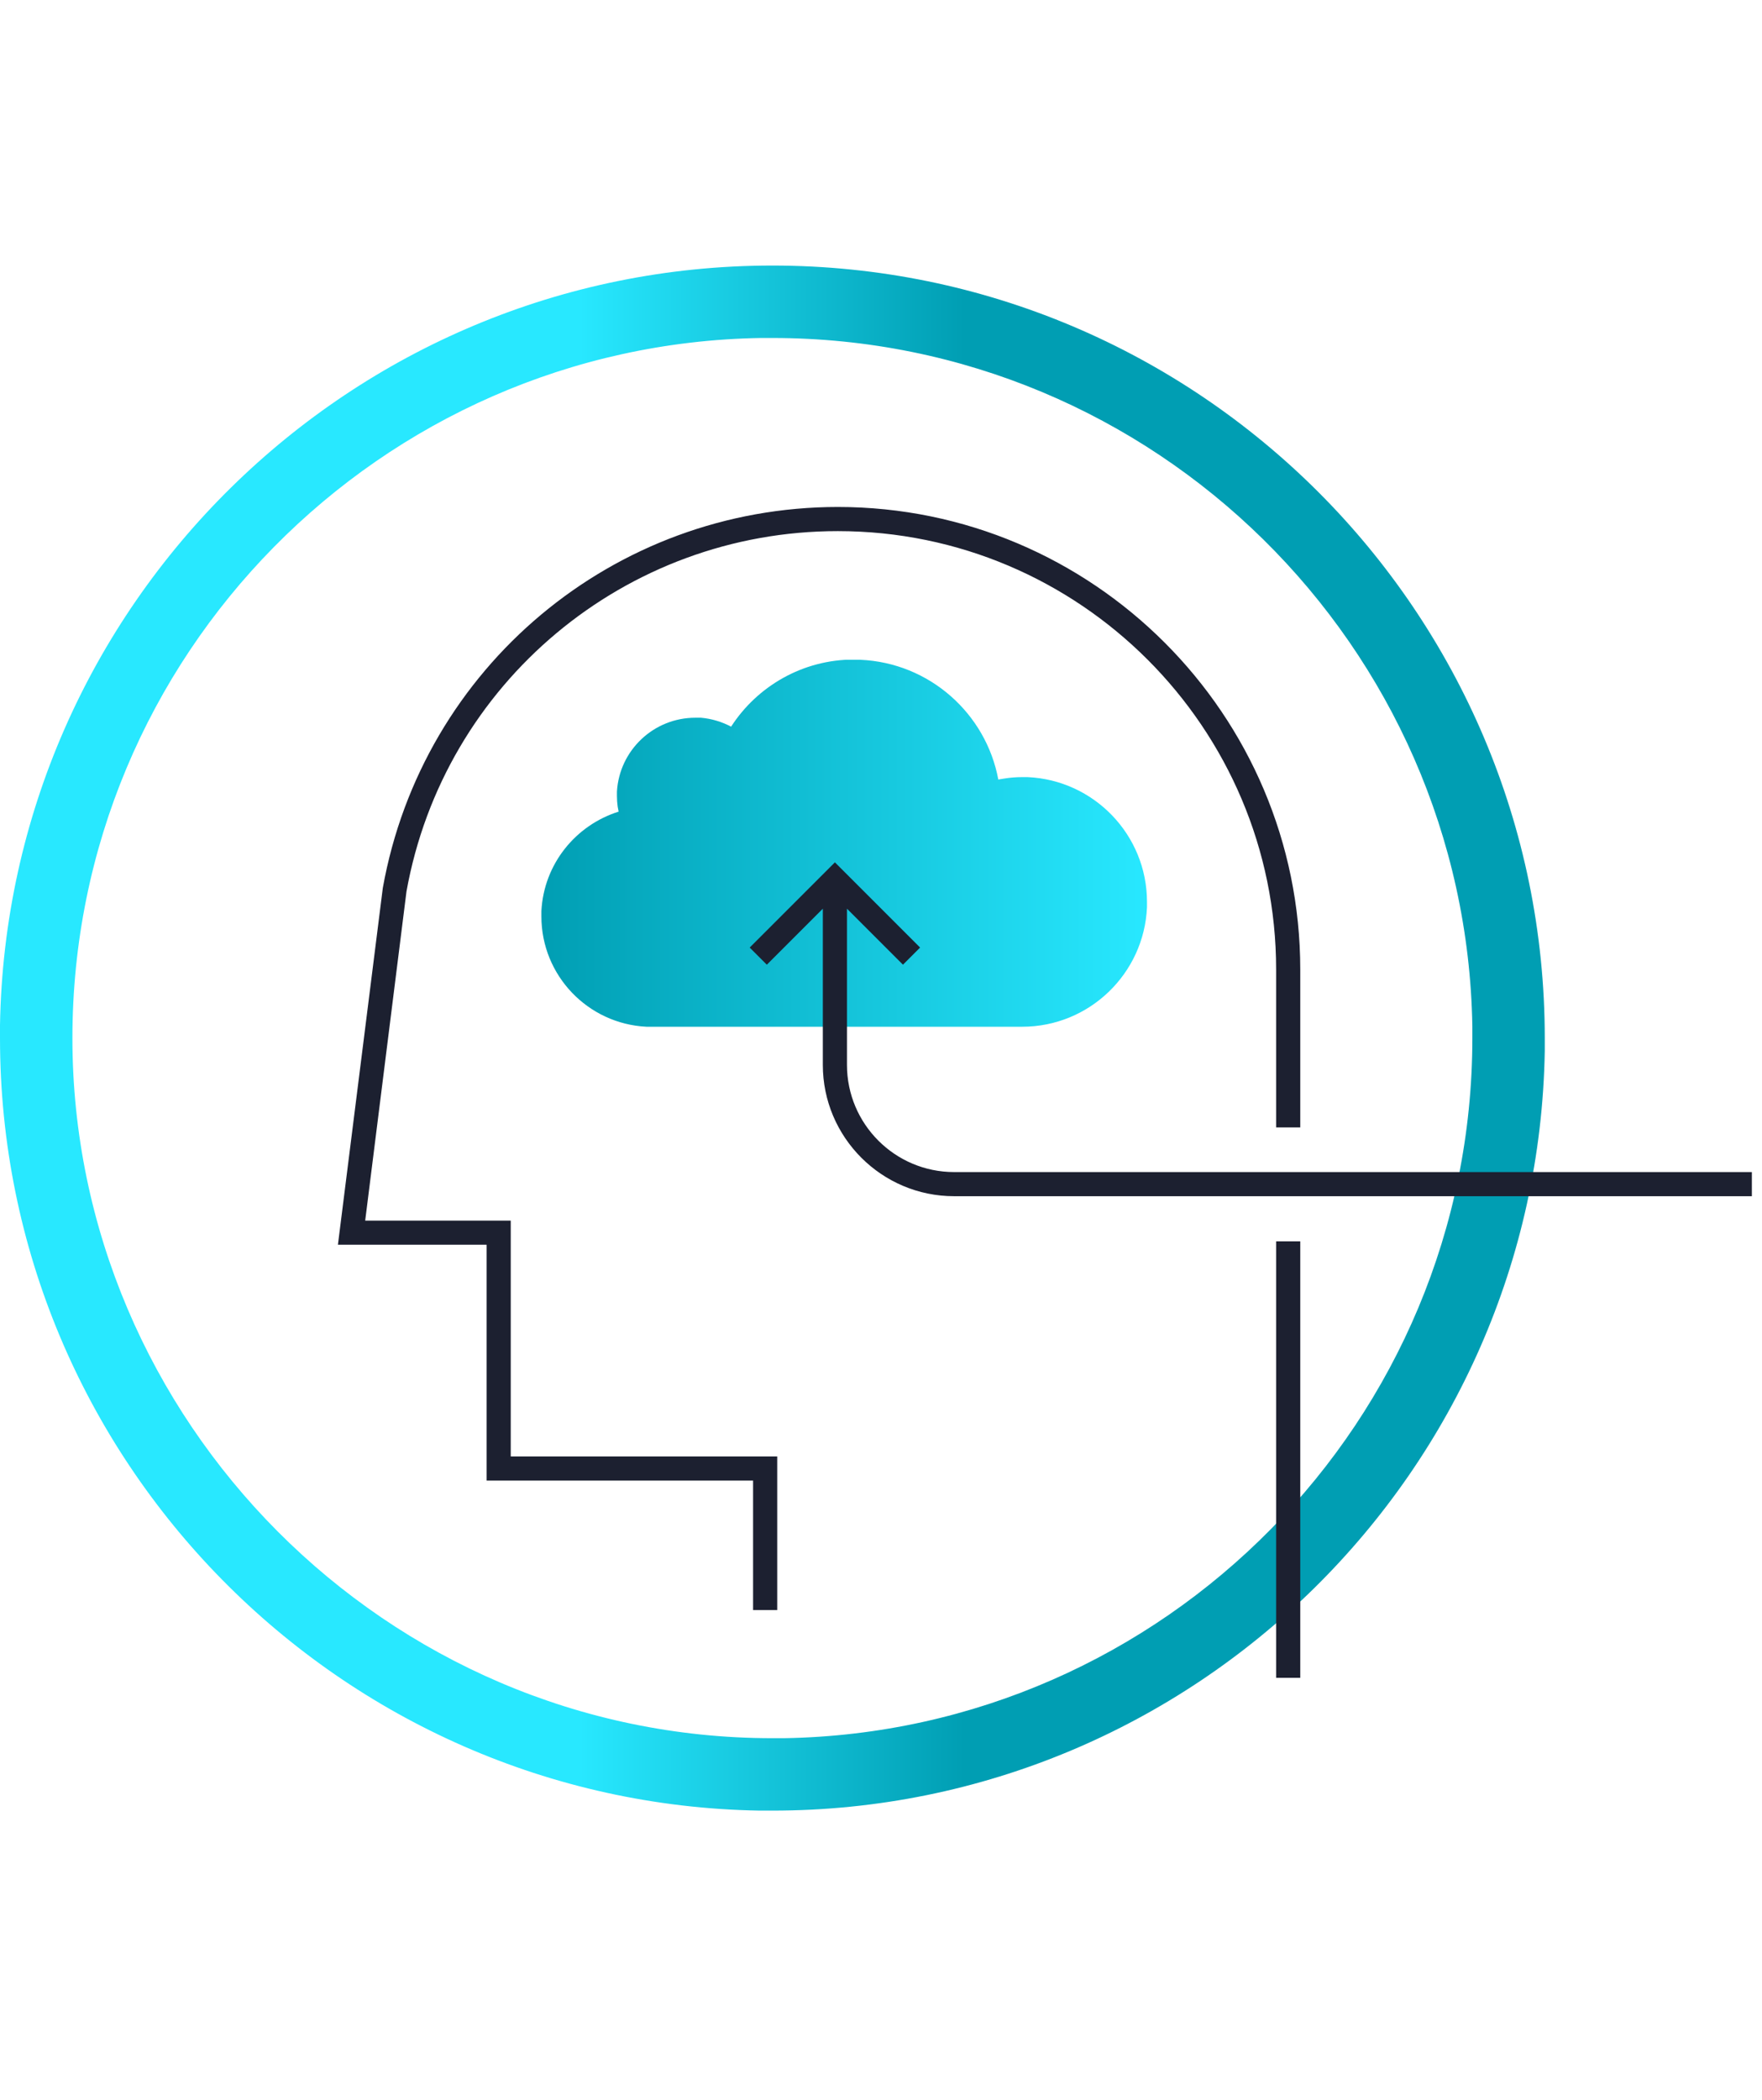
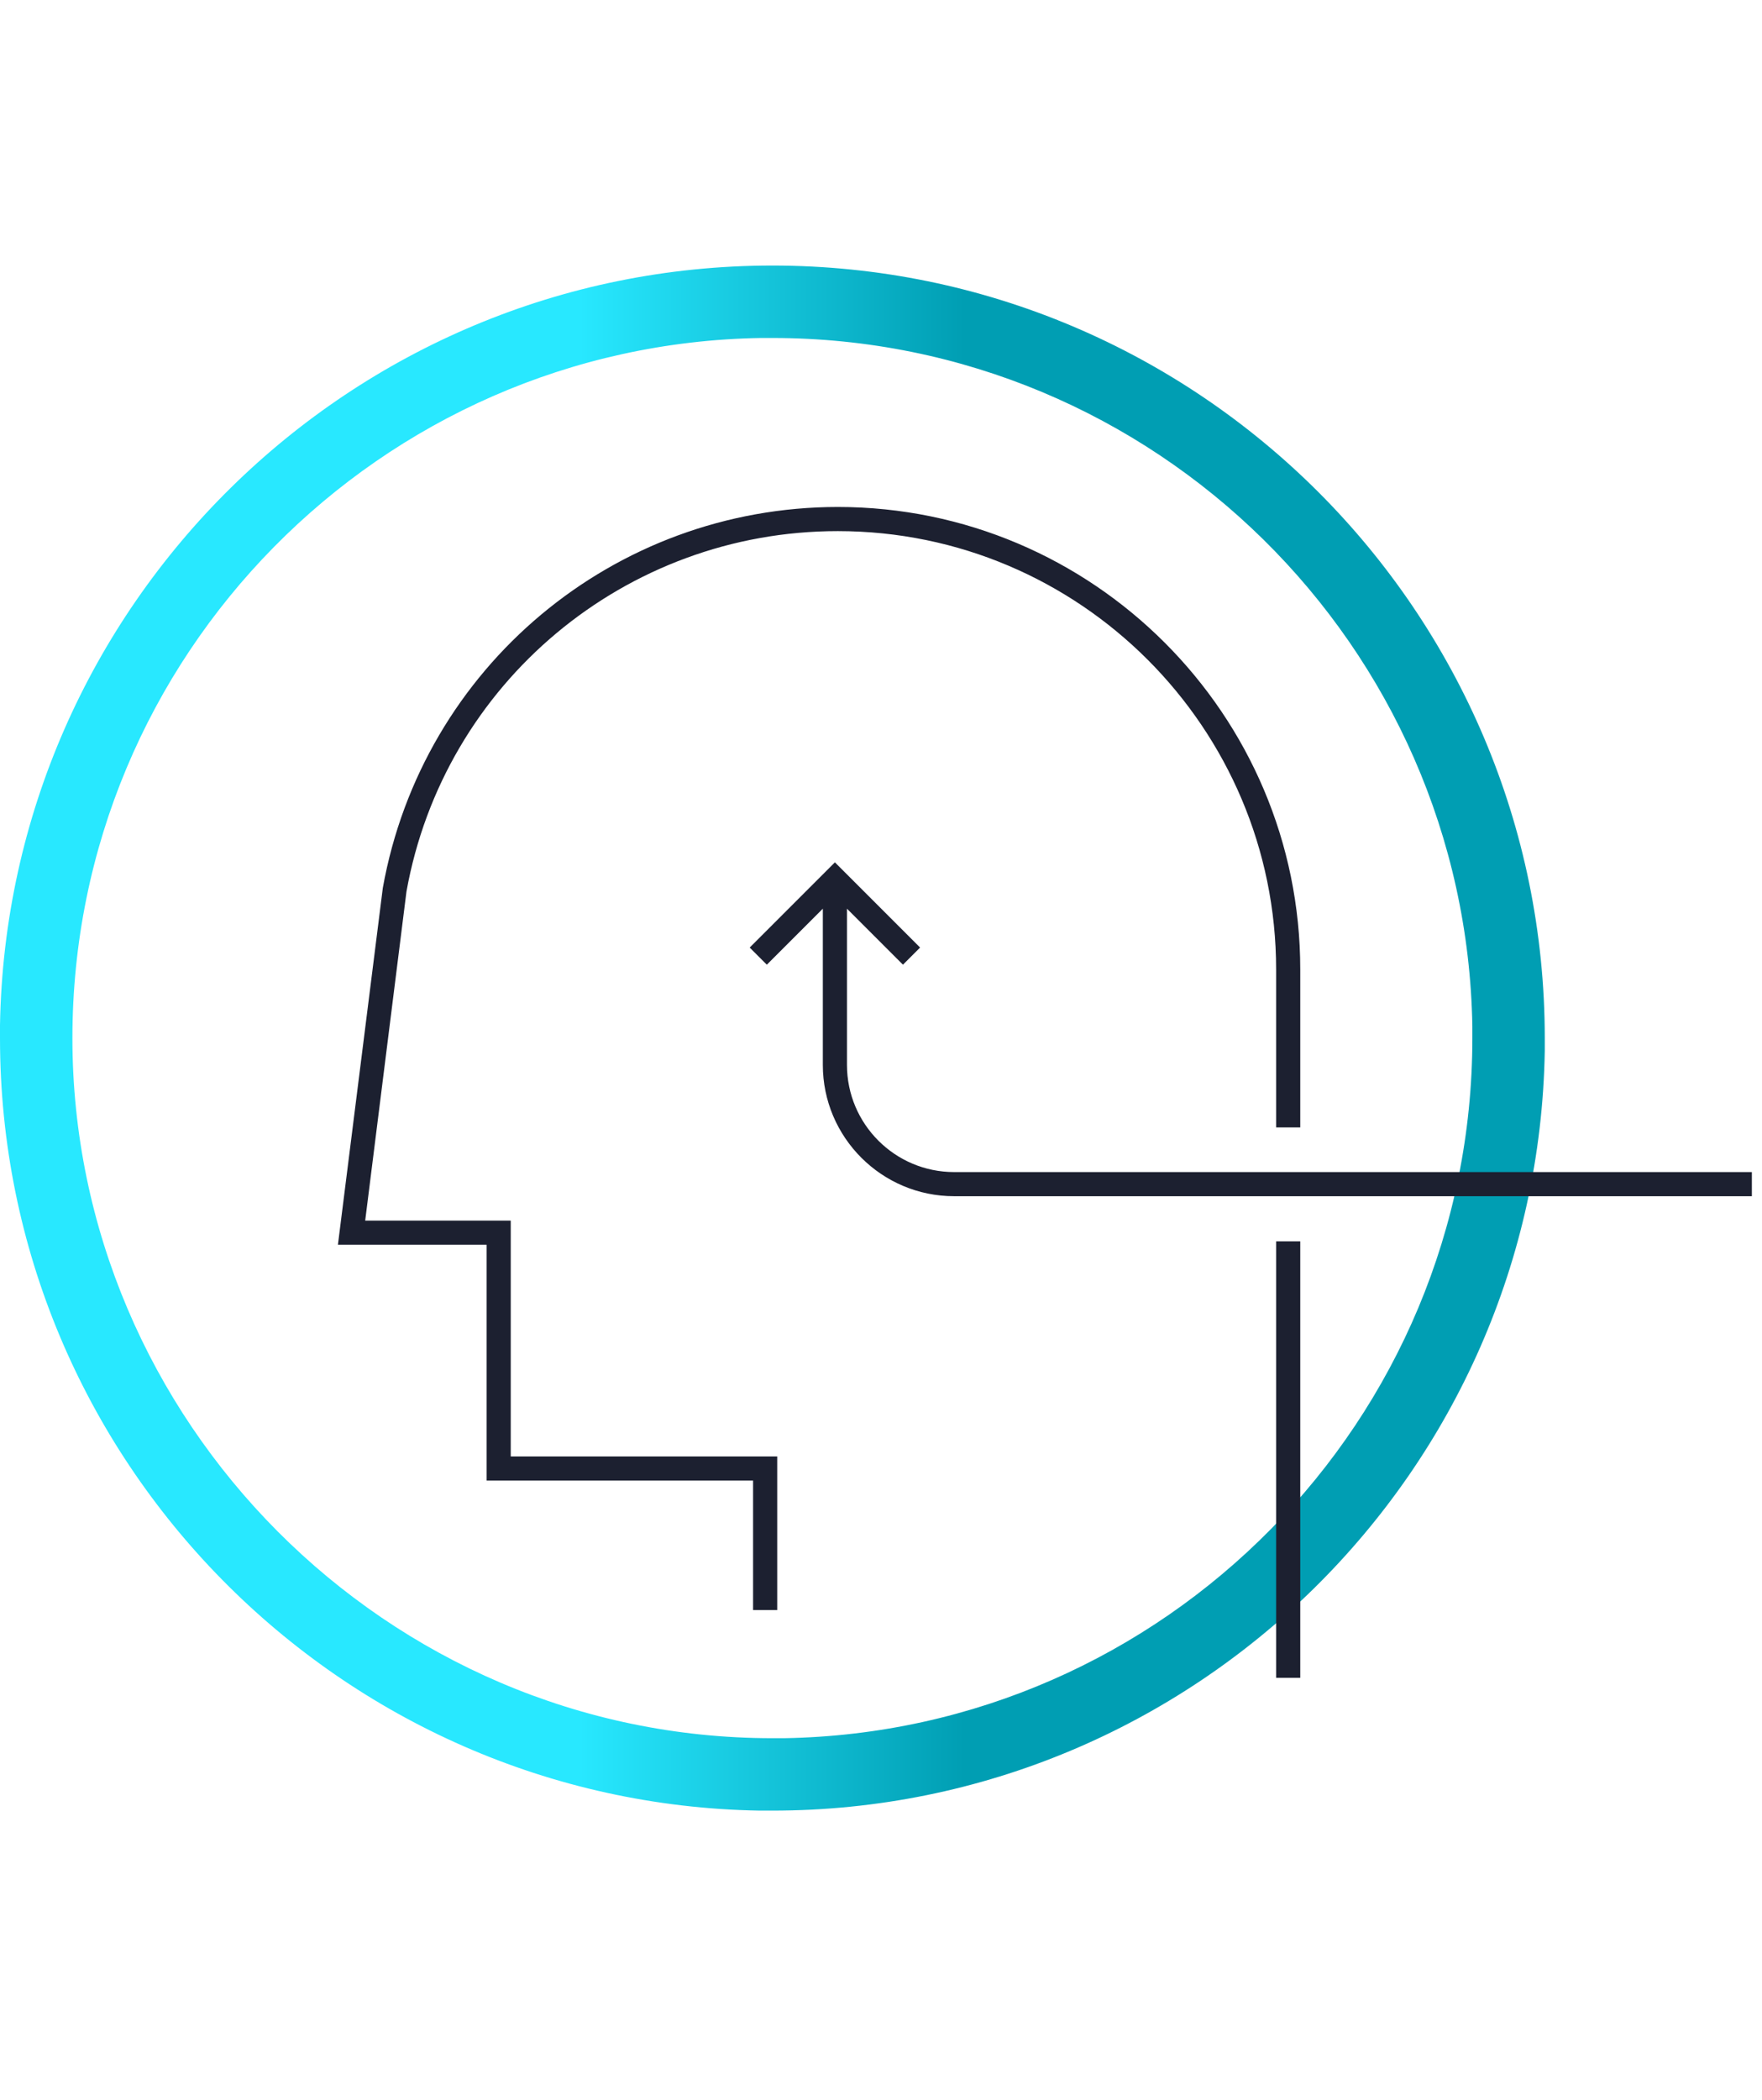
<svg xmlns="http://www.w3.org/2000/svg" xmlns:xlink="http://www.w3.org/1999/xlink" id="a" width="73" height="87" viewBox="0 0 73 87">
  <defs>
    <clipPath id="b">
      <rect width="73" height="75" style="fill:none;" />
    </clipPath>
    <clipPath id="c">
      <path d="M32,11c17.65,0,32,14.35,32,32v.53c-.29,17.4-14.53,31.47-32,31.47h-.53C14.07,74.71,0,60.47,0,43v-.53C.29,25.07,14.53,11,32,11Zm0,3h-.48c-15.77,.26-28.52,13.17-28.52,29s13.01,29,29,29h.48c15.77-.26,28.52-13.17,28.52-29v-.48c-.26-15.77-13.17-28.52-29-28.52Z" style="fill:none;" />
    </clipPath>
    <clipPath id="d">
      <path d="M32,11c17.65,0,32,14.35,32,32v.53c-.29,17.4-14.53,31.47-32,31.47h-.53C14.07,74.71,0,60.47,0,43v-.53C.29,25.07,14.53,11,32,11Zm0,3h-.48c-15.77,.26-28.52,13.17-28.52,29s13.01,29,29,29h.48c15.77-.26,28.52-13.17,28.52-29v-.48c-.26-15.77-13.17-28.52-29-28.52Z" style="fill:none;" />
    </clipPath>
    <linearGradient id="e" x1="24" y1="44" x2="40" y2="44" gradientTransform="translate(0 87) scale(1 -1)" gradientUnits="userSpaceOnUse">
      <stop offset="0" stop-color="#28e8ff" />
      <stop offset="1" stop-color="#009eb3" />
    </linearGradient>
    <clipPath id="f">
      <path d="M35.39,27.33h.25c2.86,.12,5.21,2.22,5.72,4.96l.24-.04c.25-.04,.5-.06,.75-.06h.22c2.75,.12,4.95,2.39,4.95,5.17v.22c-.12,2.75-2.39,4.95-5.17,4.95h-15.57c-2.42-.12-4.35-2.12-4.35-4.57v-.22c.1-1.95,1.42-3.56,3.2-4.12l-.04-.21c-.02-.14-.03-.29-.03-.44v-.18c.1-1.71,1.52-3.06,3.25-3.06h.23c.45,.04,.87,.17,1.25,.37,1.08-1.67,2.96-2.78,5.09-2.78Z" style="fill:none;" />
    </clipPath>
    <clipPath id="g">
-       <path d="M35.39,27.33h.25c2.86,.12,5.21,2.22,5.72,4.96l.24-.04c.25-.04,.5-.06,.75-.06h.22c2.75,.12,4.95,2.39,4.95,5.17v.22c-.12,2.75-2.39,4.95-5.17,4.95h-15.57c-2.42-.12-4.35-2.12-4.35-4.57v-.22c.1-1.95,1.42-3.56,3.2-4.12l-.04-.21c-.02-.14-.03-.29-.03-.44v-.18c.1-1.71,1.52-3.06,3.25-3.06h.23c.45,.04,.87,.17,1.25,.37,1.08-1.67,2.96-2.78,5.09-2.78Z" style="fill:none;" />
-     </clipPath>
+       </clipPath>
    <linearGradient id="h" x1="25.09" y1="68.4" x2="0" y2="68.4" gradientTransform="translate(22.43 103.33) scale(1 -1)" xlink:href="#e" />
    <clipPath id="i">
      <rect x="14" y="21" width="58.58" height="48.5" style="fill:none;" />
    </clipPath>
    <clipPath id="j">
      <path d="M53.87,51.42v18.08h-1v-18.08h1Zm-19.16-30.42c10.56,0,19.16,8.59,19.16,19.16v6.54h-1v-6.54c0-10.01-8.14-18.16-18.16-18.16-8.8,0-16.32,6.29-17.87,14.93l-1.71,13.63h6.03v9.77h11.04v6.36h-1v-5.36h-11.04v-9.77h-6.16l1.86-14.78c1.64-9.15,9.57-15.78,18.86-15.78Zm-.12,14.72l3.53,3.53-.71,.71-2.32-2.32v6.47c0,2.45,1.99,4.44,4.44,4.44h33.06v1H39.53c-3,0-5.44-2.44-5.44-5.44v-6.47l-2.32,2.32-.71-.71,3.53-3.53Z" style="fill:none;" />
    </clipPath>
  </defs>
  <g style="clip-path:url(#b);">
    <g>
      <g style="clip-path:url(#c);">
        <g style="clip-path:url(#d);">
          <polygon points="0 11 64 11 64 75 0 75 0 11" style="fill:url(#e);" />
        </g>
      </g>
      <g style="clip-path:url(#f);">
        <g style="clip-path:url(#g);">
          <polygon points="22.43 27.33 47.52 27.33 47.52 42.53 22.43 42.53 22.43 27.33" style="fill:url(#h);" />
        </g>
      </g>
      <g style="clip-path:url(#i);">
        <g style="clip-path:url(#j);">
          <polygon points="14 21 72.58 21 72.58 69.5 14 69.5 14 21" style="fill:#1c2030;" />
        </g>
      </g>
    </g>
  </g>
</svg>